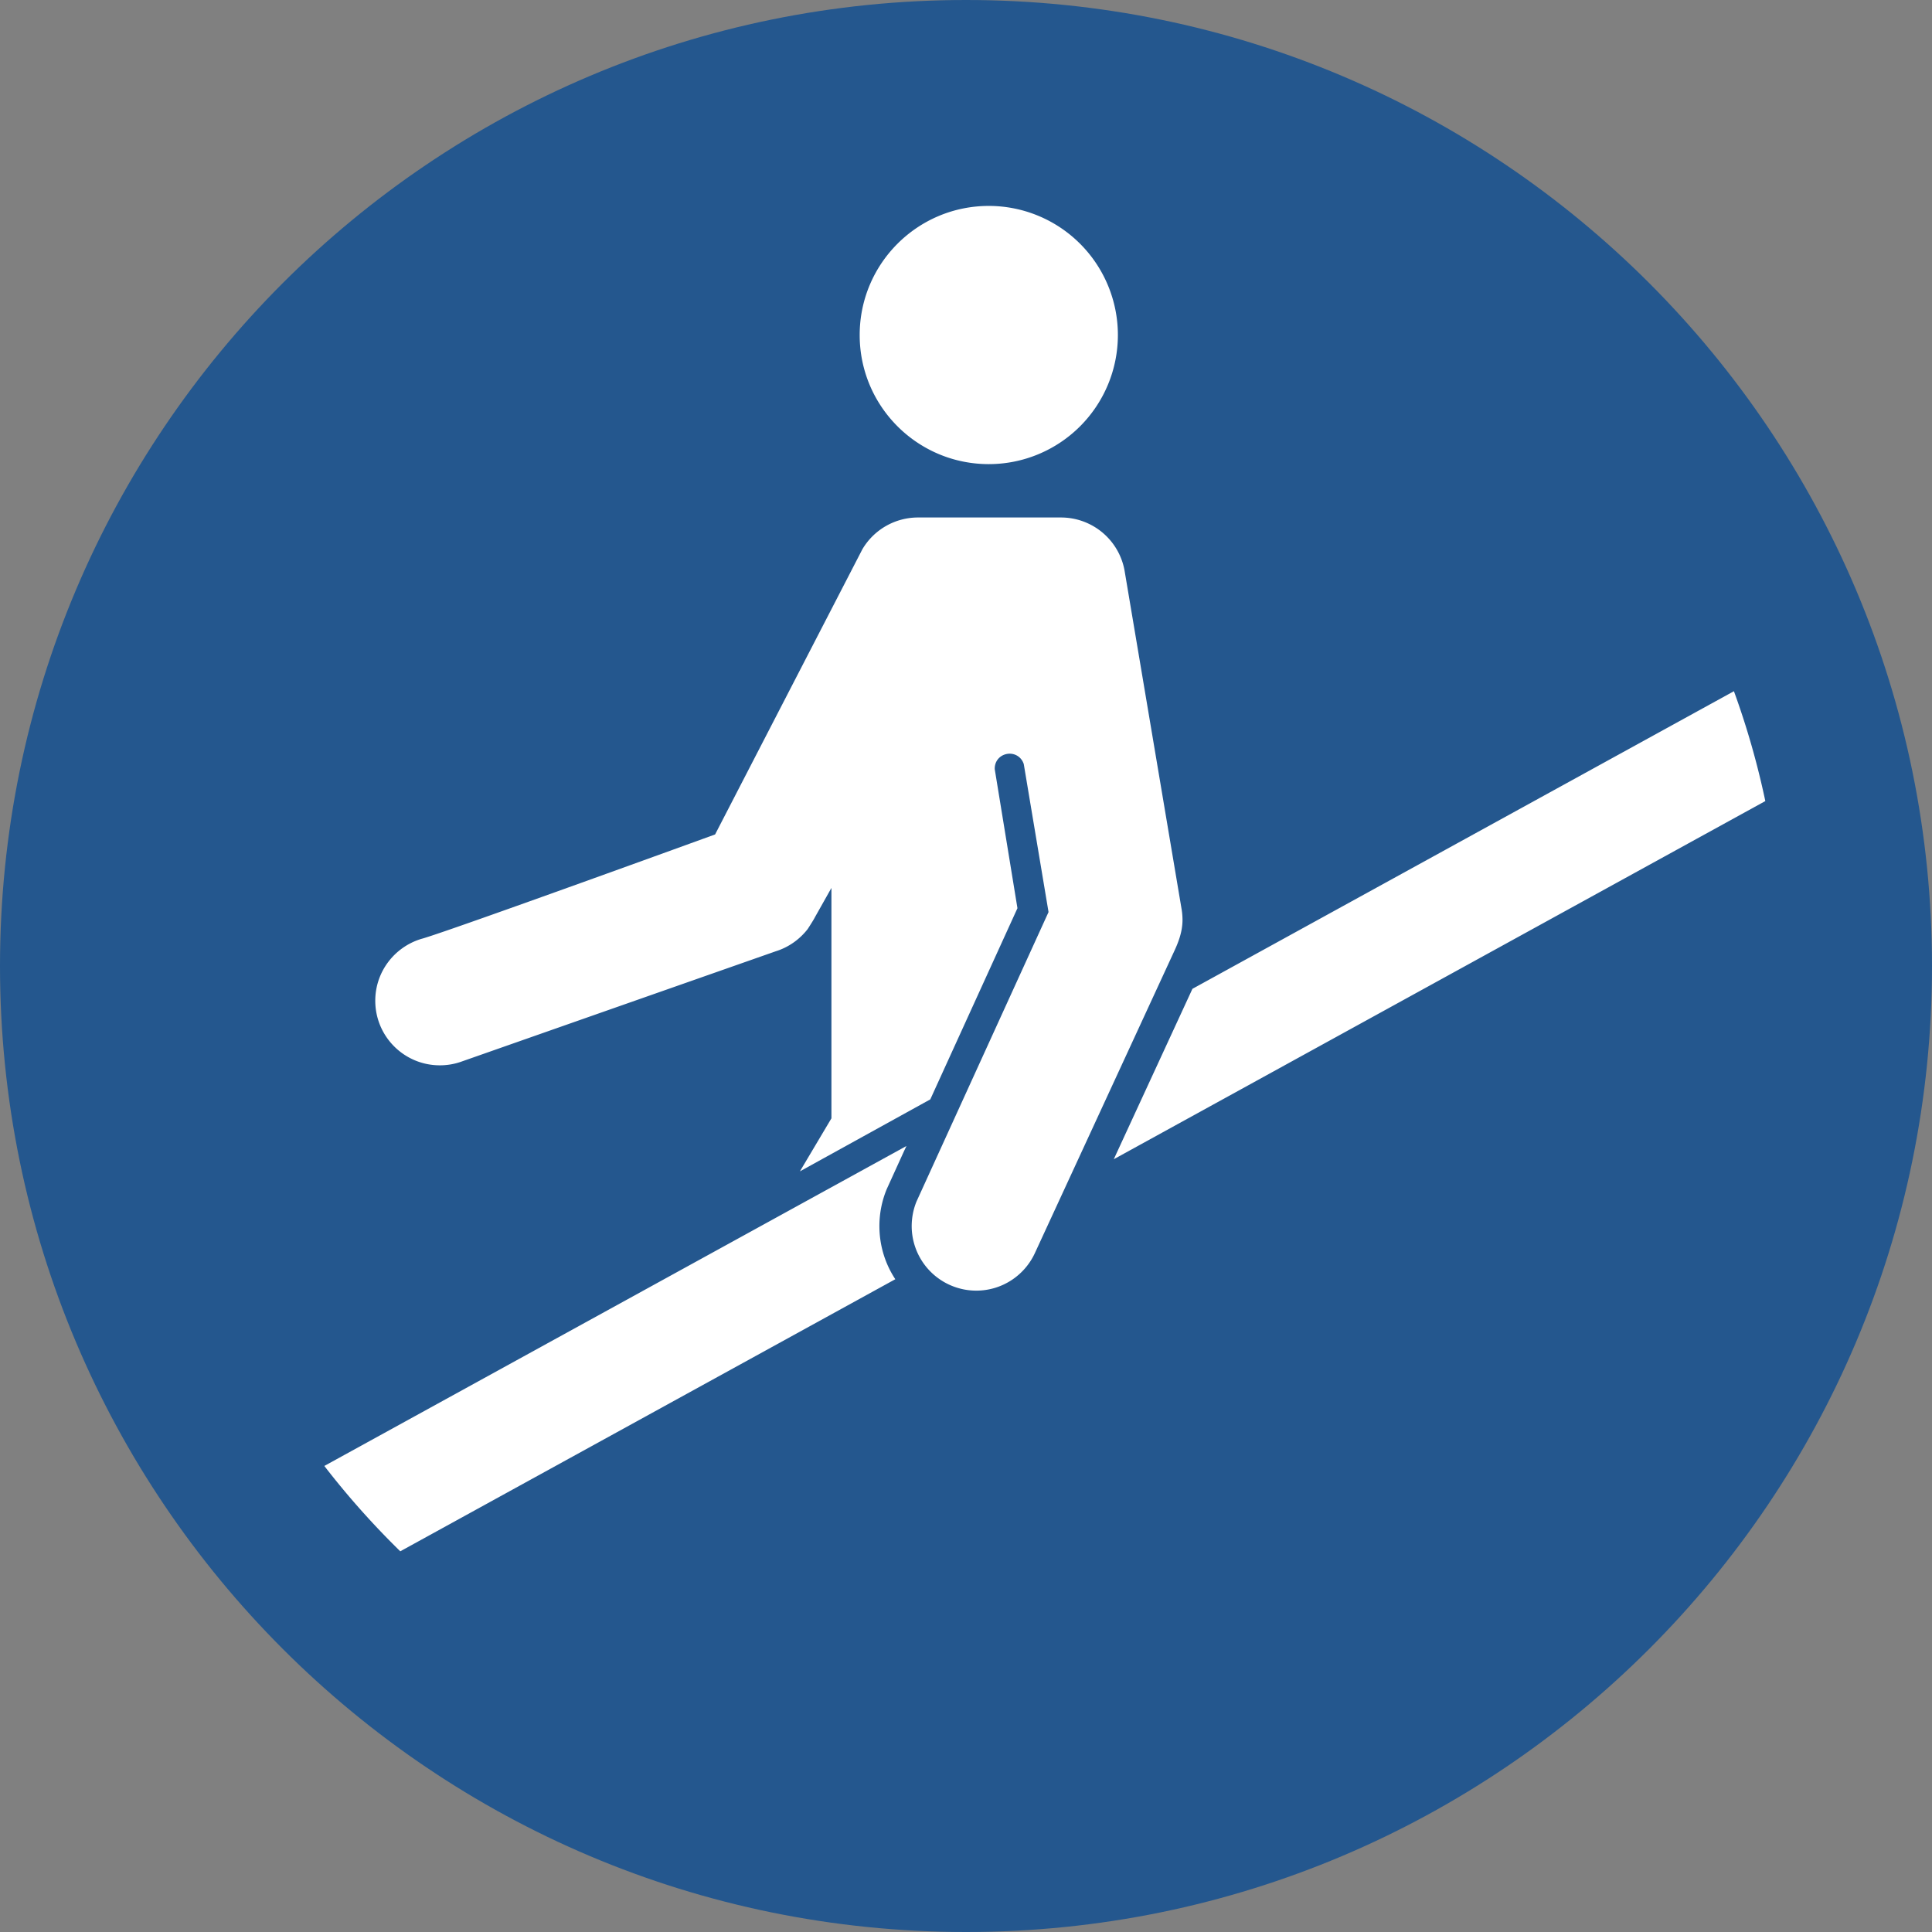
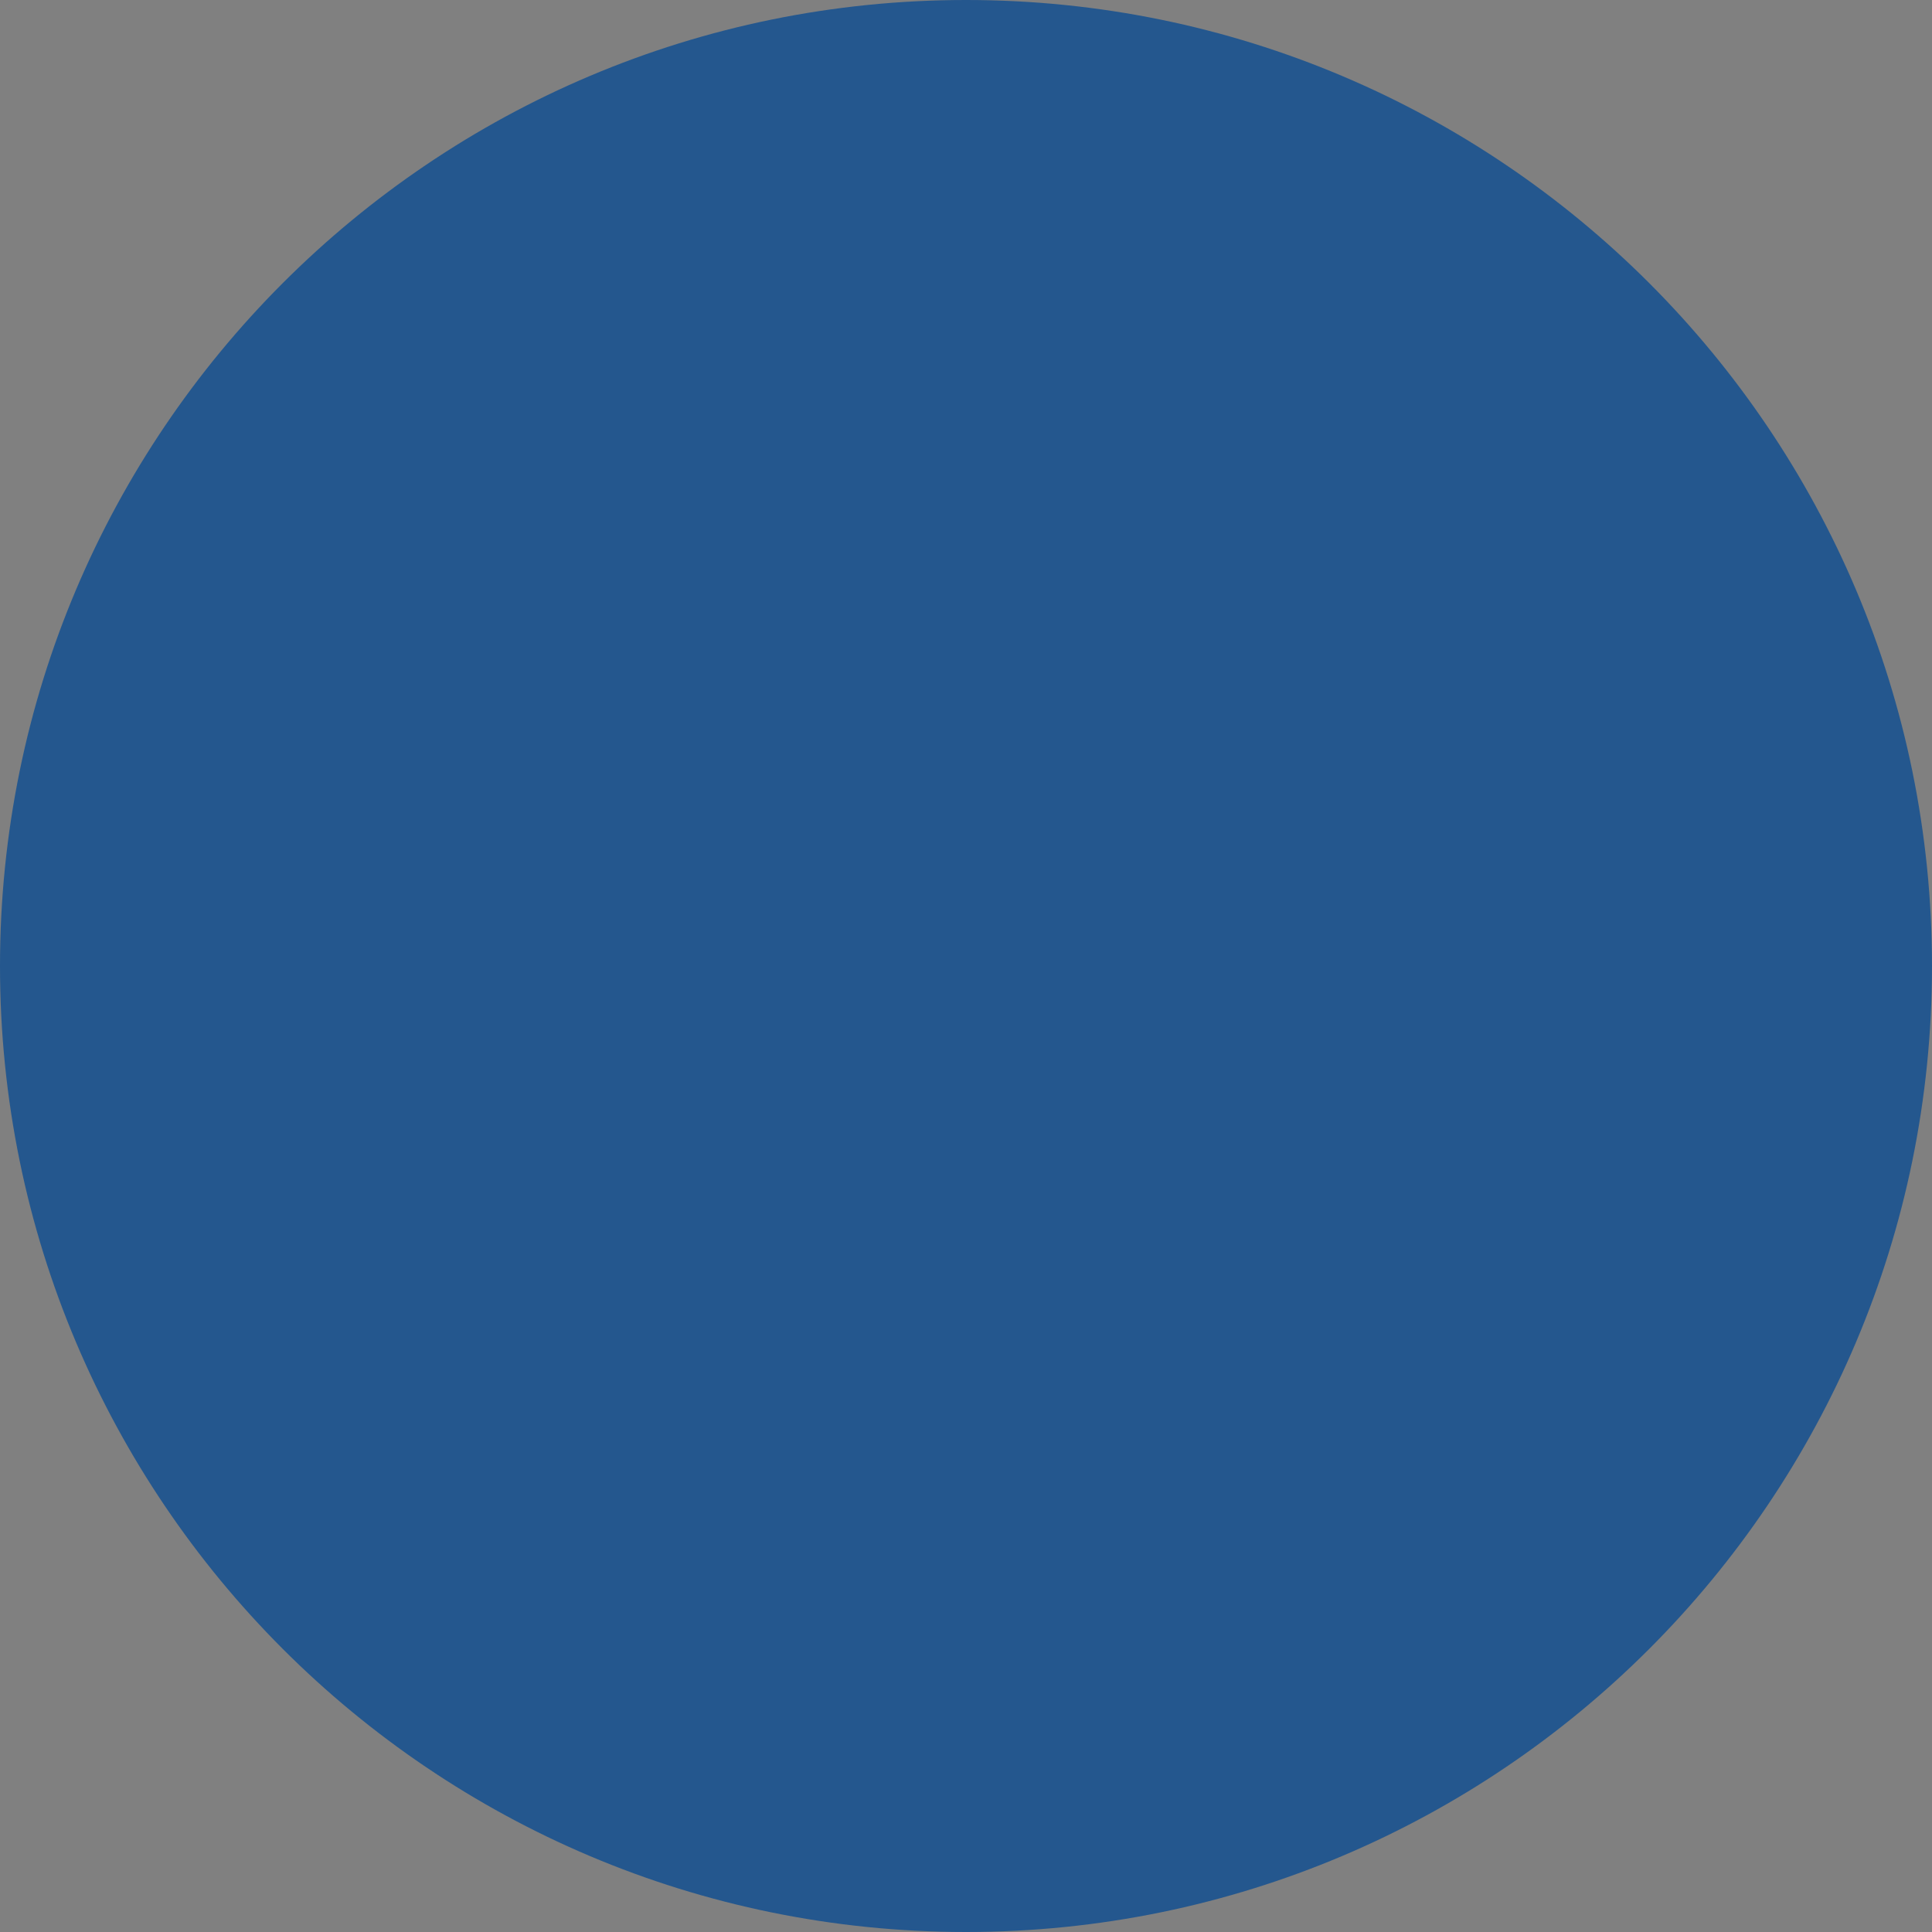
<svg xmlns="http://www.w3.org/2000/svg" width="265" height="265">
  <rect width="100%" height="100%" fill="#808080" stroke="none" />
  <path d="M0 132.501C0 59.321 59.32 0 132.5 0S265 59.321 265 132.5 205.68 265 132.5 265 0 205.685 0 132.501" fill="#24578e" />
-   <path d="M117.917 45.955c0-9.784 7.931-17.71 17.71-17.71a17.71 17.71 0 0 1 17.706 17.71 17.71 17.71 0 0 1-17.706 17.706c-9.78 0-17.71-7.926-17.71-17.706zm44.13 78.599a9.1 9.1 0 0 1 .15 1.609c0 1.632-.553 3.077-1.215 4.479l-19.056 41.283c-1.412 3.016-4.474 5.103-8.02 5.103a8.86 8.86 0 0 1-8.855-8.86c.005-1.187.235-2.331.666-3.377l18.104-39.689-3.396-20.295c-.319-1.013-1.313-1.599-2.364-1.384-1.008.216-1.656 1.055-1.618 2.083l3.114 19.066-11.955 26.223-17.884 9.873 4.324-7.275V121.79l-2.261 4.015c-.183.385-.999 1.632-.999 1.632-1.102 1.416-2.622 2.5-4.376 3.044l-43.094 15.126c-.933.338-1.937.516-2.983.516-4.887 0-8.855-3.959-8.855-8.86 0-3.94 2.584-7.279 6.149-8.428.009-.014.366-.108.366-.108 4.155-1.21 40.097-14.272 40.097-14.272l20.206-39.126a8.86 8.86 0 0 1 7.626-4.348h19.614a8.86 8.86 0 0 1 8.71 7.242l.042.253zm1.51 11.078l74.274-40.824a111 111 0 0 1 4.306 15.07l-89.367 49.125zm-108.654 77.15a112.72 112.72 0 0 1-10.417-11.707l79.846-43.886-.3.633-2.406 5.286a13.24 13.24 0 0 0-1.004 5.065c0 2.692.802 5.202 2.181 7.289l-67.9 37.32" fill="#fff" />
</svg>